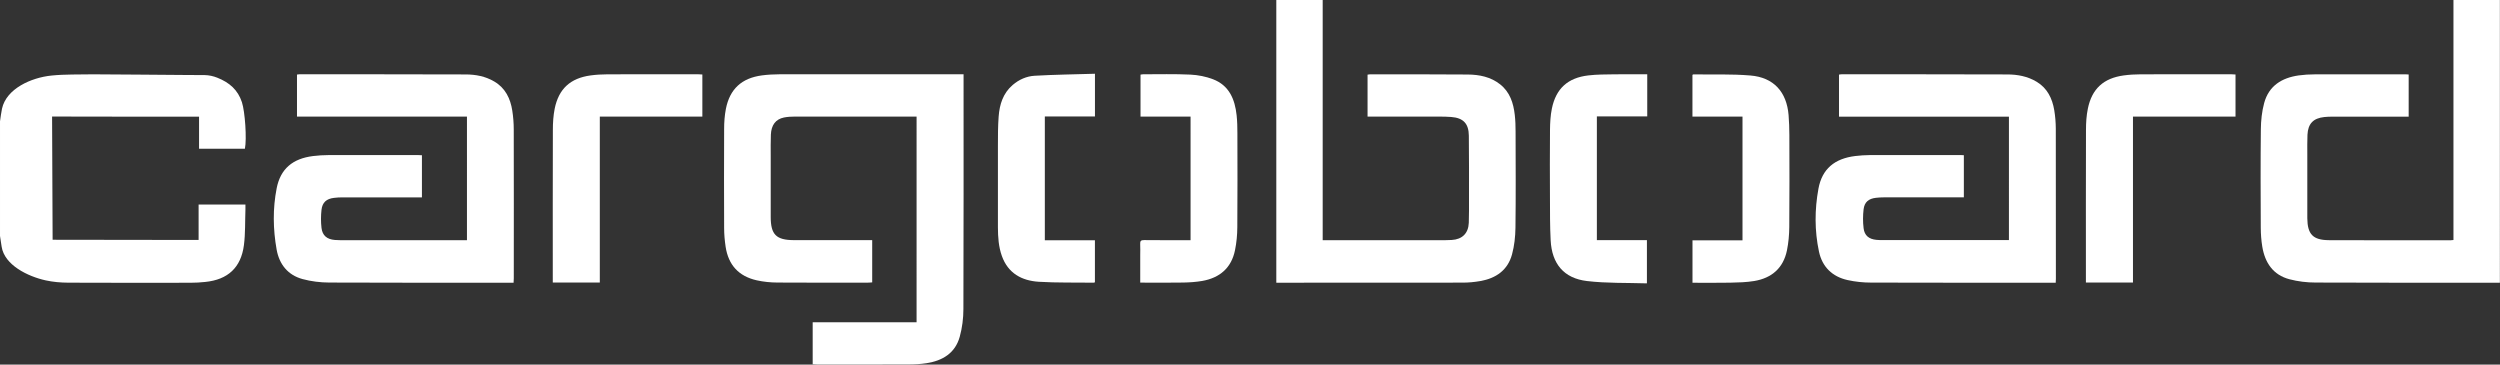
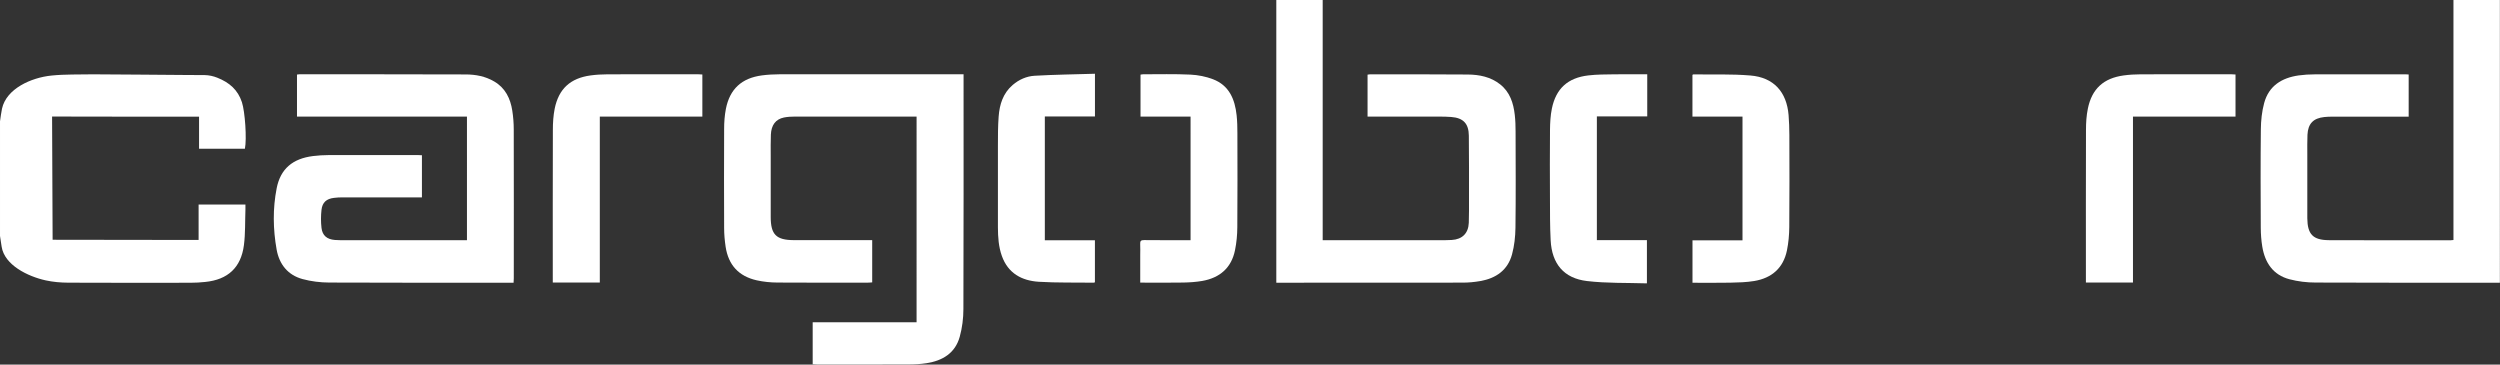
<svg xmlns="http://www.w3.org/2000/svg" id="Ebene_1" viewBox="0 0 612.9 89.39">
  <rect x="0" y="0" width="612.9" height="89.39" fill="#333333" stroke="none" />
  <defs>
    <style>.cls-1{fill:#fff;}</style>
  </defs>
  <path class="cls-1" d="M224.72,28.58c-.39,0-.74,0-1.1,0-9.56,0-19.12,0-28.69,0-.92,0-1.86,.05-2.75,.23-2.01,.42-3.09,1.84-3.19,4.19-.07,1.71-.04,3.43-.04,5.14,0,5.01,0,10.02,0,15.04,0,4.32,1.34,5.68,5.68,5.69,6,.02,12,0,18,0,.39,0,.77,0,1.2,0v10.36c-.3,.02-.58,.06-.87,.06-7.45,0-14.9,.04-22.36-.02-1.7-.01-3.43-.18-5.09-.55-4.43-1-6.95-3.78-7.62-8.26-.22-1.49-.36-3.02-.36-4.53-.03-8.11-.04-16.22,0-24.33,0-1.64,.12-3.31,.43-4.91,.96-4.88,3.88-7.55,8.85-8.21,1.43-.19,2.89-.26,4.34-.27,14.64-.02,29.28-.01,43.92-.01,.35,0,.71,0,1.16,0v1.17c0,18.79,.03,37.59-.04,56.38,0,2.28-.29,4.62-.9,6.81-1.11,4.02-4.22,5.88-8.15,6.48-1.46,.22-2.95,.31-4.43,.31-7.48,.03-14.97,.01-22.45,.01-.32,0-.64-.03-1.02-.05v-10.3h25.47V28.58Z" />
  <path class="cls-1" d="M312.9,69.31V0h11.37V58.89h1.18c9.56,0,19.12,0,28.68,0,.59,0,1.19-.02,1.78-.06,2.56-.14,4.08-1.63,4.18-4.21,.07-1.98,.05-3.96,.05-5.93,0-5.14,.02-10.29-.04-15.43-.03-2.96-1.36-4.36-4.31-4.58-1.77-.13-3.56-.09-5.34-.09-4.68-.01-9.36,0-14.05,0h-1.13v-10.29c.25-.03,.47-.08,.69-.08,7.95,0,15.89-.01,23.84,.05,2.87,.02,5.65,.57,7.99,2.42,2.39,1.9,3.24,4.57,3.57,7.46,.16,1.37,.2,2.76,.2,4.14,.02,7.85,.07,15.69-.03,23.54-.03,2.18-.27,4.43-.84,6.53-1.05,3.87-3.93,5.87-7.76,6.54-1.42,.25-2.88,.39-4.32,.39-14.97,.03-29.94,.02-44.91,.02-.23,0-.46,0-.8,0Z" />
  <path class="cls-1" d="M612.9,69.31h-1.06c-14.71,0-29.41,.03-44.12-.04-2.15,0-4.36-.26-6.44-.81-4.02-1.06-6.01-4.06-6.66-8-.25-1.52-.36-3.08-.37-4.62-.04-8.04-.07-16.09,.02-24.13,.02-2.15,.25-4.37,.81-6.44,1.14-4.23,4.32-6.19,8.46-6.78,1.3-.18,2.63-.26,3.94-.26,7.42-.02,14.84-.01,22.26-.01,.23,0,.46,.02,.77,.04v10.34c-.4,0-.79,0-1.17,0-5.87,0-11.74,0-17.61,0-.63,0-1.25,.03-1.88,.09-2.71,.28-4.02,1.62-4.15,4.35-.07,1.58-.04,3.16-.04,4.75,0,4.95,0,9.89,0,14.84,0,.3,0,.59,0,.89,.04,3.91,1.38,5.34,5.3,5.36,9.96,.05,19.91,.02,29.87,.02,.19,0,.38-.03,.66-.06V0h11.38V69.31Z" />
  <path class="cls-1" d="M125.95,69.31h-1.12c-14.71,0-29.41,.03-44.12-.04-2.18-.01-4.43-.28-6.53-.85-3.61-.98-5.71-3.61-6.36-7.23-.89-5-.97-10.06,.01-15.04,.94-4.78,3.93-7.26,8.9-7.89,1.27-.16,2.56-.23,3.84-.24,7.32-.02,14.64-.01,21.96,0,.29,0,.58,.03,.91,.04v10.33c-.42,0-.8,0-1.18,0-6.13,0-12.27,0-18.4,0-.66,0-1.32,.04-1.97,.12-1.84,.22-2.86,1.09-3.07,2.93-.16,1.46-.17,2.97,0,4.43,.22,1.89,1.35,2.8,3.27,2.96,.49,.04,.99,.06,1.48,.06,9.99,0,19.98,0,29.97,0h.94V28.59h-41.67v-10.31c.21-.03,.39-.07,.58-.07,13.59,0,27.17,0,40.76,.04,2.46,0,4.86,.46,7.02,1.73,2.72,1.6,3.96,4.16,4.42,7.14,.24,1.52,.36,3.08,.36,4.62,.03,12.17,.02,24.34,.01,36.5,0,.32-.03,.64-.05,1.06Z" />
-   <path class="cls-1" d="M503.96,69.31h-1.11c-14.71,0-29.41,.02-44.12-.03-1.93,0-3.89-.2-5.78-.62-3.75-.83-6.21-3.23-7.01-6.98-1.09-5.11-1.07-10.31-.13-15.42,.89-4.86,3.97-7.39,9.02-8.01,1.18-.14,2.37-.22,3.55-.23,7.42-.02,14.84-.01,22.26-.01,.26,0,.51,.02,.82,.04v10.33c-.4,0-.78,0-1.16,0-6.13,0-12.27,0-18.4,0-.66,0-1.32,.04-1.97,.11-1.81,.21-2.83,1.03-3.05,2.82-.18,1.52-.19,3.1,0,4.63,.21,1.81,1.31,2.68,3.13,2.86,.52,.05,1.05,.06,1.58,.06,9.99,0,19.98,0,29.97,0h.95V28.6h-41.66v-10.31c.23-.03,.44-.08,.66-.08,13.52,0,27.04,0,40.56,.04,2.53,0,4.99,.45,7.21,1.78,2.64,1.58,3.85,4.08,4.34,6.98,.25,1.49,.37,3.01,.38,4.52,.03,12.27,.02,24.53,.02,36.8,0,.29-.03,.58-.04,.98Z" />
  <path class="cls-1" d="M147.05,69.26h-11.53c0-.41,0-.76,0-1.11,0-12.1-.02-24.2,.02-36.31,0-1.74,.11-3.51,.45-5.21,.99-4.87,3.86-7.47,8.8-8.14,1.37-.19,2.76-.26,4.14-.27,7.42-.03,14.84-.01,22.26-.01,.32,0,.64,.03,1,.05v10.32h-25.14v40.68Z" />
  <path class="cls-1" d="M522.91,69.26h-11.53v-1.11c0-12.1-.02-24.2,.02-36.31,0-1.74,.11-3.51,.46-5.21,.99-4.87,3.86-7.47,8.8-8.14,1.37-.19,2.76-.26,4.14-.27,7.42-.03,14.84-.01,22.26-.01,.32,0,.64,.03,1,.05v10.32h-25.14v40.68Z" />
  <path class="cls-1" d="M268.43,69.22c-.13,.04-.22,.08-.31,.08-4.48-.06-8.97,.05-13.44-.22-4.18-.26-7.54-2.07-9.06-6.32-.81-2.27-.96-4.64-.97-7.01-.01-6.66-.02-13.32,0-19.98,0-2.41,0-4.82,.18-7.21,.22-2.95,1.07-5.7,3.44-7.73,1.55-1.33,3.41-2.15,5.39-2.26,4.89-.28,9.8-.34,14.78-.49v10.48h-12.29v30.34h12.28v10.34Z" />
  <path class="cls-1" d="M403.76,69.47c-4.96-.16-9.87,0-14.69-.57-5.67-.67-8.61-4.22-8.91-9.97-.18-3.42-.16-6.85-.17-10.28-.03-5.61-.04-11.21,.01-16.82,.02-1.74,.11-3.51,.46-5.21,1-4.9,3.9-7.54,8.91-8.13,2.12-.25,4.27-.24,6.41-.27,2.63-.04,5.27-.01,8.06-.01,0,1.77,0,3.47,0,5.17s0,3.36,0,5.15h-12.35v30.34h12.27v10.61Z" />
  <path class="cls-1" d="M291.87,28.59h-12.26v-10.29c.2-.03,.42-.09,.64-.09,3.86,0,7.72-.1,11.57,.08,1.88,.09,3.82,.47,5.57,1.14,3.96,1.52,5.36,4.91,5.78,8.82,.16,1.47,.19,2.96,.19,4.44,.02,7.68,.04,15.36-.02,23.04-.01,1.86-.19,3.76-.56,5.58-.88,4.38-3.75,6.82-8.07,7.57-1.52,.26-3.08,.36-4.62,.39-3.16,.06-6.33,.02-9.49,.02-.32,0-.64,0-1.06,0,0-2.31,0-4.51,0-6.71,0-.92,.04-1.85-.01-2.77-.04-.74,.21-.96,.95-.95,3.43,.04,6.86,.02,10.29,.02,.35,0,.71,0,1.11,0V28.59Z" />
  <path class="cls-1" d="M414.93,69.31v-10.39h12.26V28.59h-12.27v-10.23c.1-.06,.16-.12,.21-.12,4.68,.06,9.37-.12,14.02,.27,5.68,.47,8.87,4.01,9.34,9.7,.13,1.61,.18,3.22,.19,4.84,.02,7.55,.05,15.1-.02,22.65-.02,1.9-.19,3.82-.57,5.68-.89,4.34-3.73,6.79-8.01,7.51-1.94,.32-3.93,.37-5.9,.41-3.06,.06-6.12,.02-9.26,.02Z" />
  <path class="cls-1" d="M48.7,58.83c-11.38,0-24.52-.05-35.8-.05,0-10.1-.13-20.06-.13-30.21,2.97,0,16.73,.03,24.55,.04h0c3.83,0,7.6,0,11.48,0v7.85h11.24c.49-2.4,.03-9.08-.73-11.4-1-3.04-3.07-4.83-6.04-6.01-.95-.38-2.05-.63-3.08-.64-1.74-.03-3.48-.03-5.23-.03,0,0,0,0,0,0-1.15,0-21.07-.18-22.15-.16-3.39,.07-6.8-.04-10.17,.3-5.01,.5-11.08,3.23-12.15,8.12-.22,1.02-.33,2.07-.49,3.11v28.1c.13,.87,.26,1.75,.4,2.62,.68,4.49,6.39,7.3,10.82,8.27,1.79,.39,3.65,.55,5.49,.56,9.99,.05,19.98,.03,29.97,.02,1.22,0,2.44-.07,3.65-.2,5.53-.56,8.76-3.52,9.47-9.03,.37-2.86,.26-5.78,.37-8.68,.01-.42,0-.83,0-1.26h-11.48v8.69Z" />
</svg>